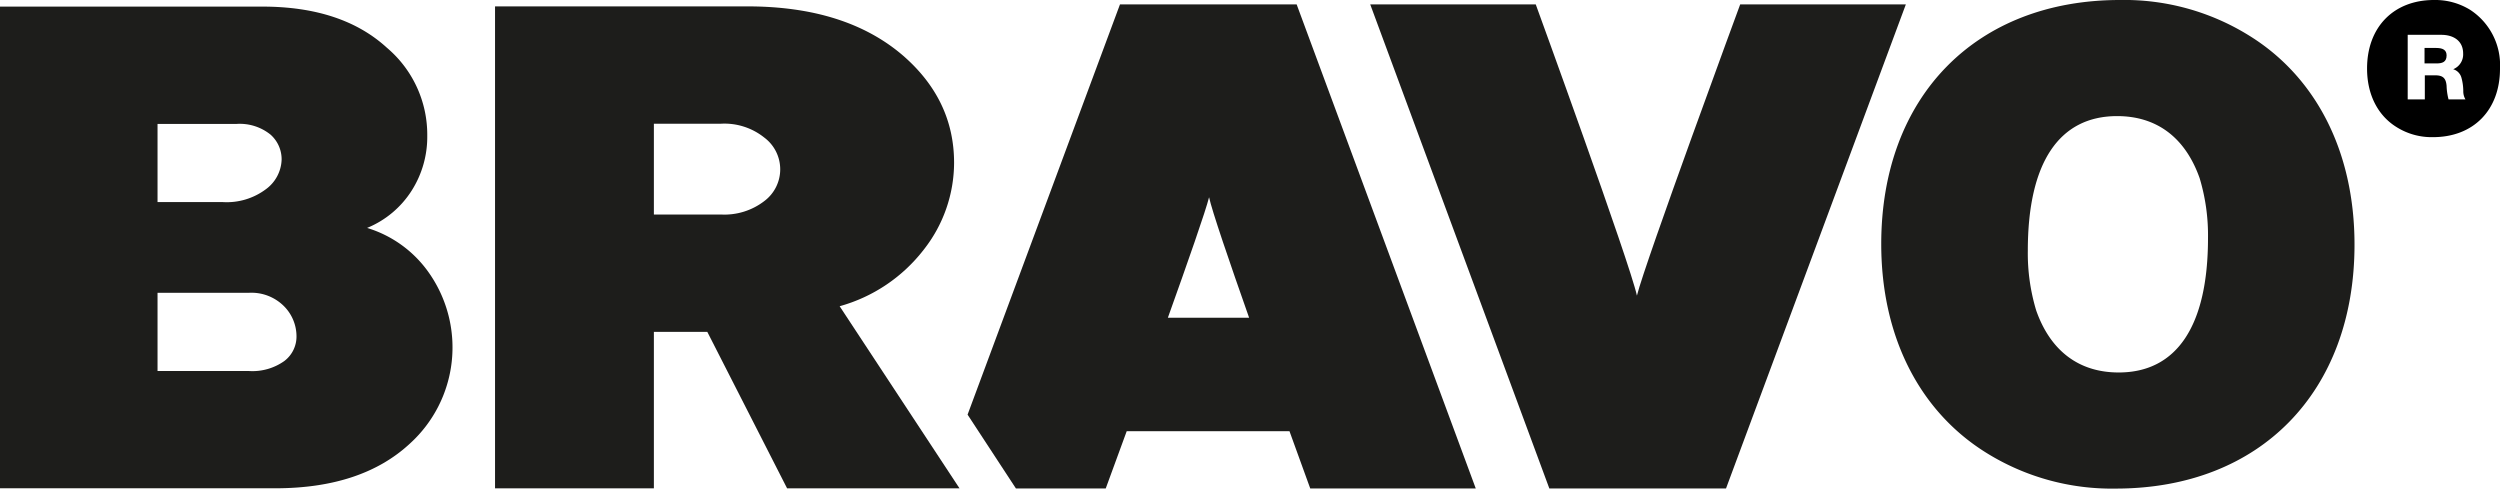
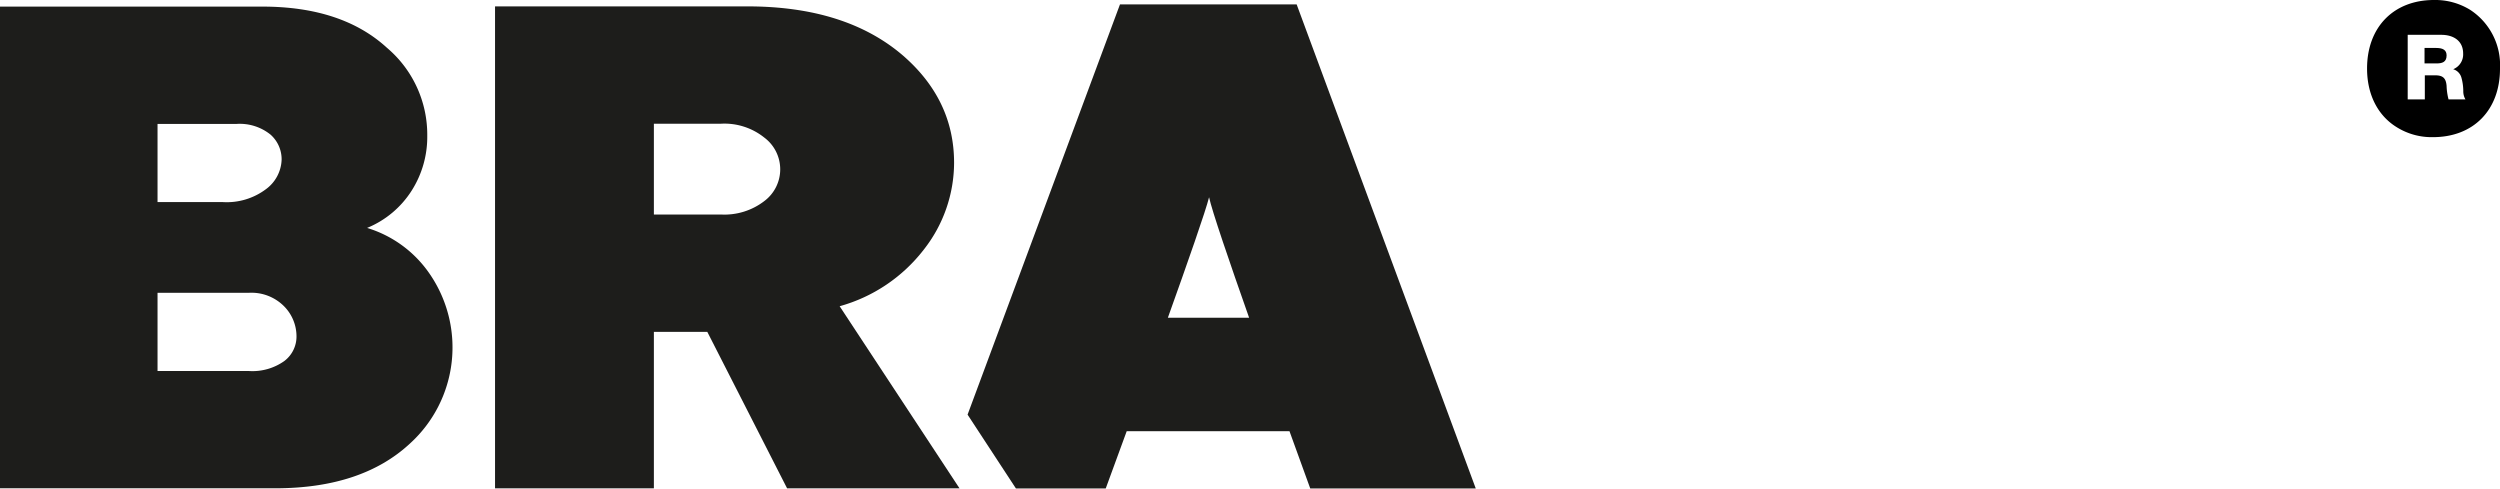
<svg xmlns="http://www.w3.org/2000/svg" viewBox="0 0 344.52 67.33">
  <g id="Слой_2" data-name="Слой 2">
    <g id="Layer_1" data-name="Layer 1">
      <g>
        <path d="M132.23,67.3H108.47l-11-21.57H90.11V67.3H68.22V.88H103q13.59,0,21.48,6.81,7,6.1,7,14.74a19.42,19.42,0,0,1-4.2,12,22.11,22.11,0,0,1-11.57,7.77ZM90.11,17.05V29.56h9.23a9,9,0,0,0,6-1.86,5.46,5.46,0,0,0,0-8.73,8.79,8.79,0,0,0-6-1.92Z" fill="#1d1d1b" />
        <path d="M0,67.29V.91H36.15q11,0,17.2,5.7A15.67,15.67,0,0,1,58.88,18.7a13.8,13.8,0,0,1-2.15,7.57,13.21,13.21,0,0,1-6.14,5.14,16.11,16.11,0,0,1,8.6,6.3,17.89,17.89,0,0,1-2.66,23.38q-6.66,6.21-18.64,6.2ZM32.57,17.08H21.71V27.85h9a9,9,0,0,0,5.94-1.78A5.25,5.25,0,0,0,38.81,22a4.54,4.54,0,0,0-1.53-3.45A6.75,6.75,0,0,0,32.57,17.08Zm1.74,23.27H21.71V51.13h12.6a7.58,7.58,0,0,0,4.86-1.37,4.22,4.22,0,0,0,1.69-3.41,5.89,5.89,0,0,0-1.74-4.17A6.33,6.33,0,0,0,34.31,40.35Z" fill="#1d1d1b" />
-         <path d="M309.91,4.88A32.58,32.58,0,0,0,292.15,0c-19.86,0-32.9,13.31-32.9,33.62,0,13,5.45,23.22,14.56,28.83a32.69,32.69,0,0,0,17.77,4.88c19.87,0,32.89-13.31,32.89-33.62,0-13-5.44-23.22-14.56-28.83ZM279.45,34.53h0c0-12.13,4.32-18.53,12.31-18.53,5.5,0,9.41,3,11.37,8.56a27.21,27.21,0,0,1,1.15,8.25c0,12.13-4.32,18.52-12.31,18.52-5.5,0-9.42-3-11.37-8.56A27.19,27.19,0,0,1,279.45,34.53Z" fill="#1d1d1b" />
-         <path d="M239.81.61s-13.1,35.55-14.23,40.13C224.65,36.34,211.64.61,211.64.61H188.83l24.68,66.7h24.35L262.64.61Z" fill="#1d1d1b" />
        <path d="M180.56,67.31h22.81L178.69.61H154.34l-21,56.53L140,67.31h12.38s1.2-3.25,2.89-7.89h22.43C179.38,64.06,180.56,67.31,180.56,67.31ZM160.94,43.79c2.75-7.68,5.22-14.73,5.68-16.61.38,1.81,2.8,8.89,5.52,16.61Z" fill="#1d1d1b" />
        <g>
          <path d="M335.74,6.61h-1.62V8.74h1.65c.77,0,1.39-.17,1.39-1.1C337.16,6.93,336.7,6.61,335.74,6.61Z" />
          <path d="M340.43,1.37a9.17,9.17,0,0,0-5-1.37c-5.57,0-9.23,3.74-9.23,9.44,0,3.66,1.53,6.52,4.09,8.09a9.09,9.09,0,0,0,5,1.37c5.57,0,9.23-3.73,9.23-9.44A9.09,9.09,0,0,0,340.43,1.37Zm-3,12.33a8.27,8.27,0,0,1-.27-1.87c-.09-1.05-.5-1.45-1.57-1.45h-1.43V13.7H331.8V4.8h4.64c1.67,0,3,.83,3,2.57a2.2,2.2,0,0,1-1.37,2.17,1.67,1.67,0,0,1,1.13,1.15,7,7,0,0,1,.26,1.89,2.19,2.19,0,0,0,.3,1.12Z" />
        </g>
      </g>
    </g>
  </g>
</svg>